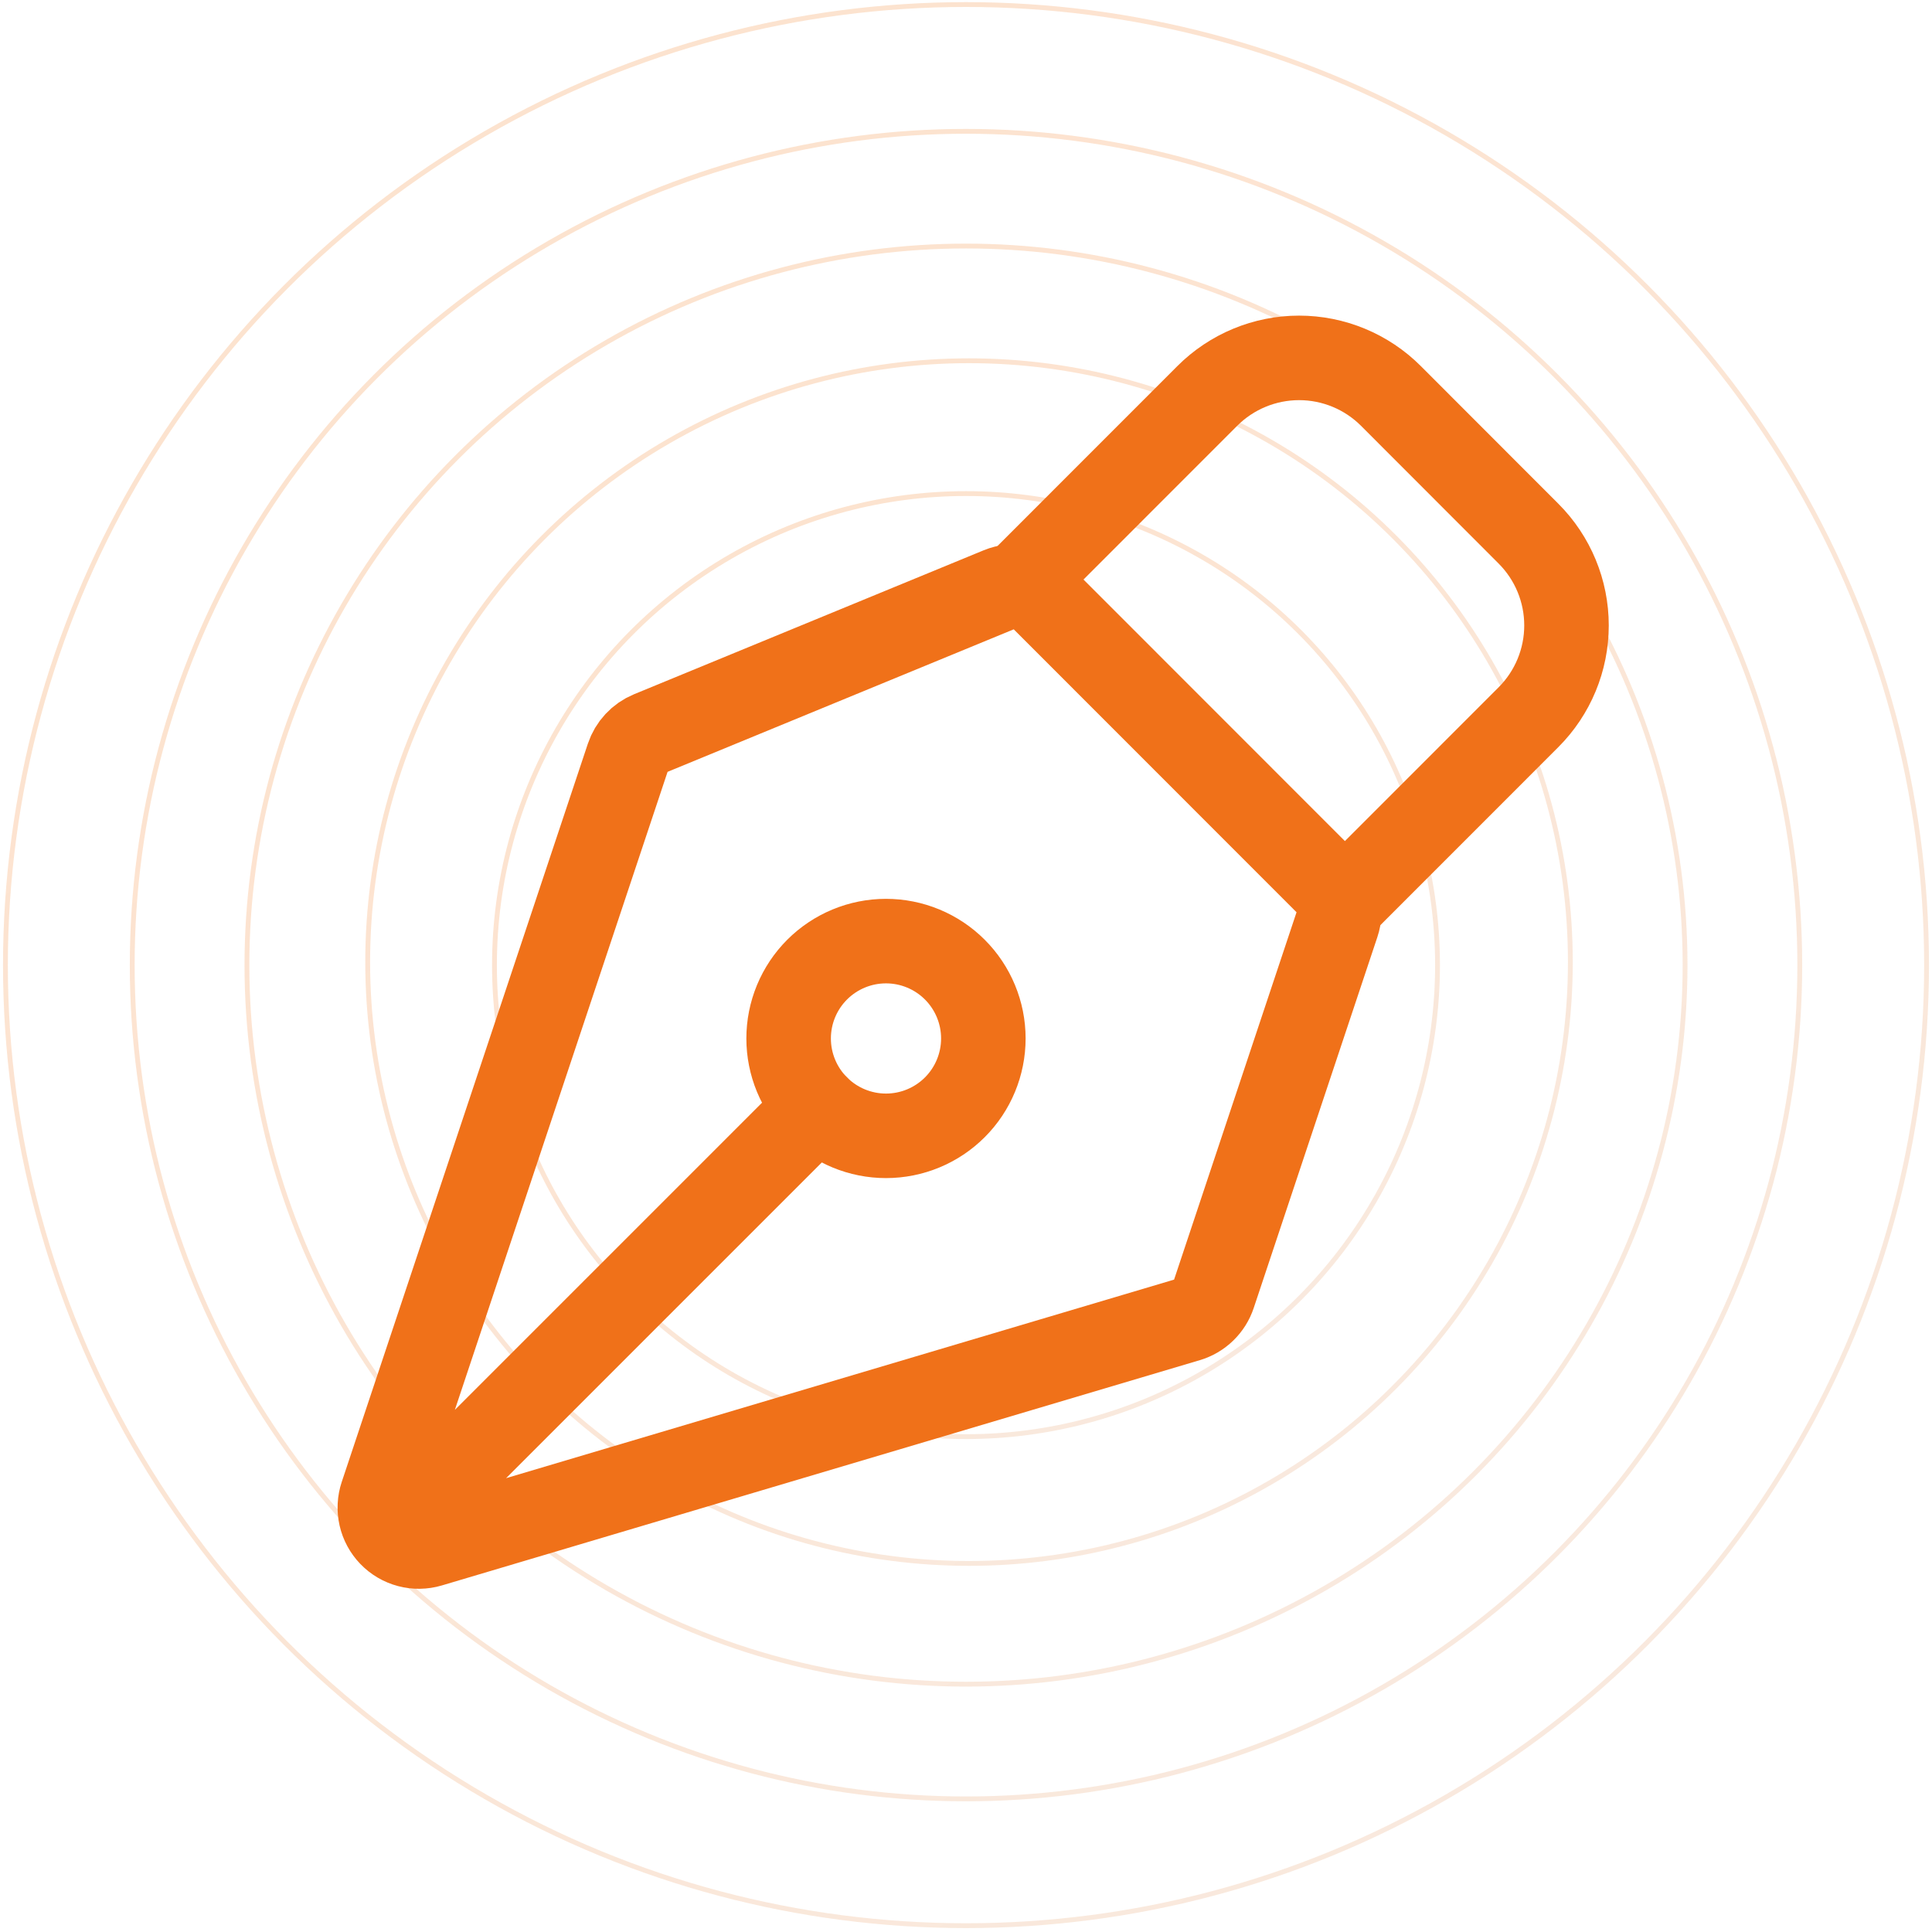
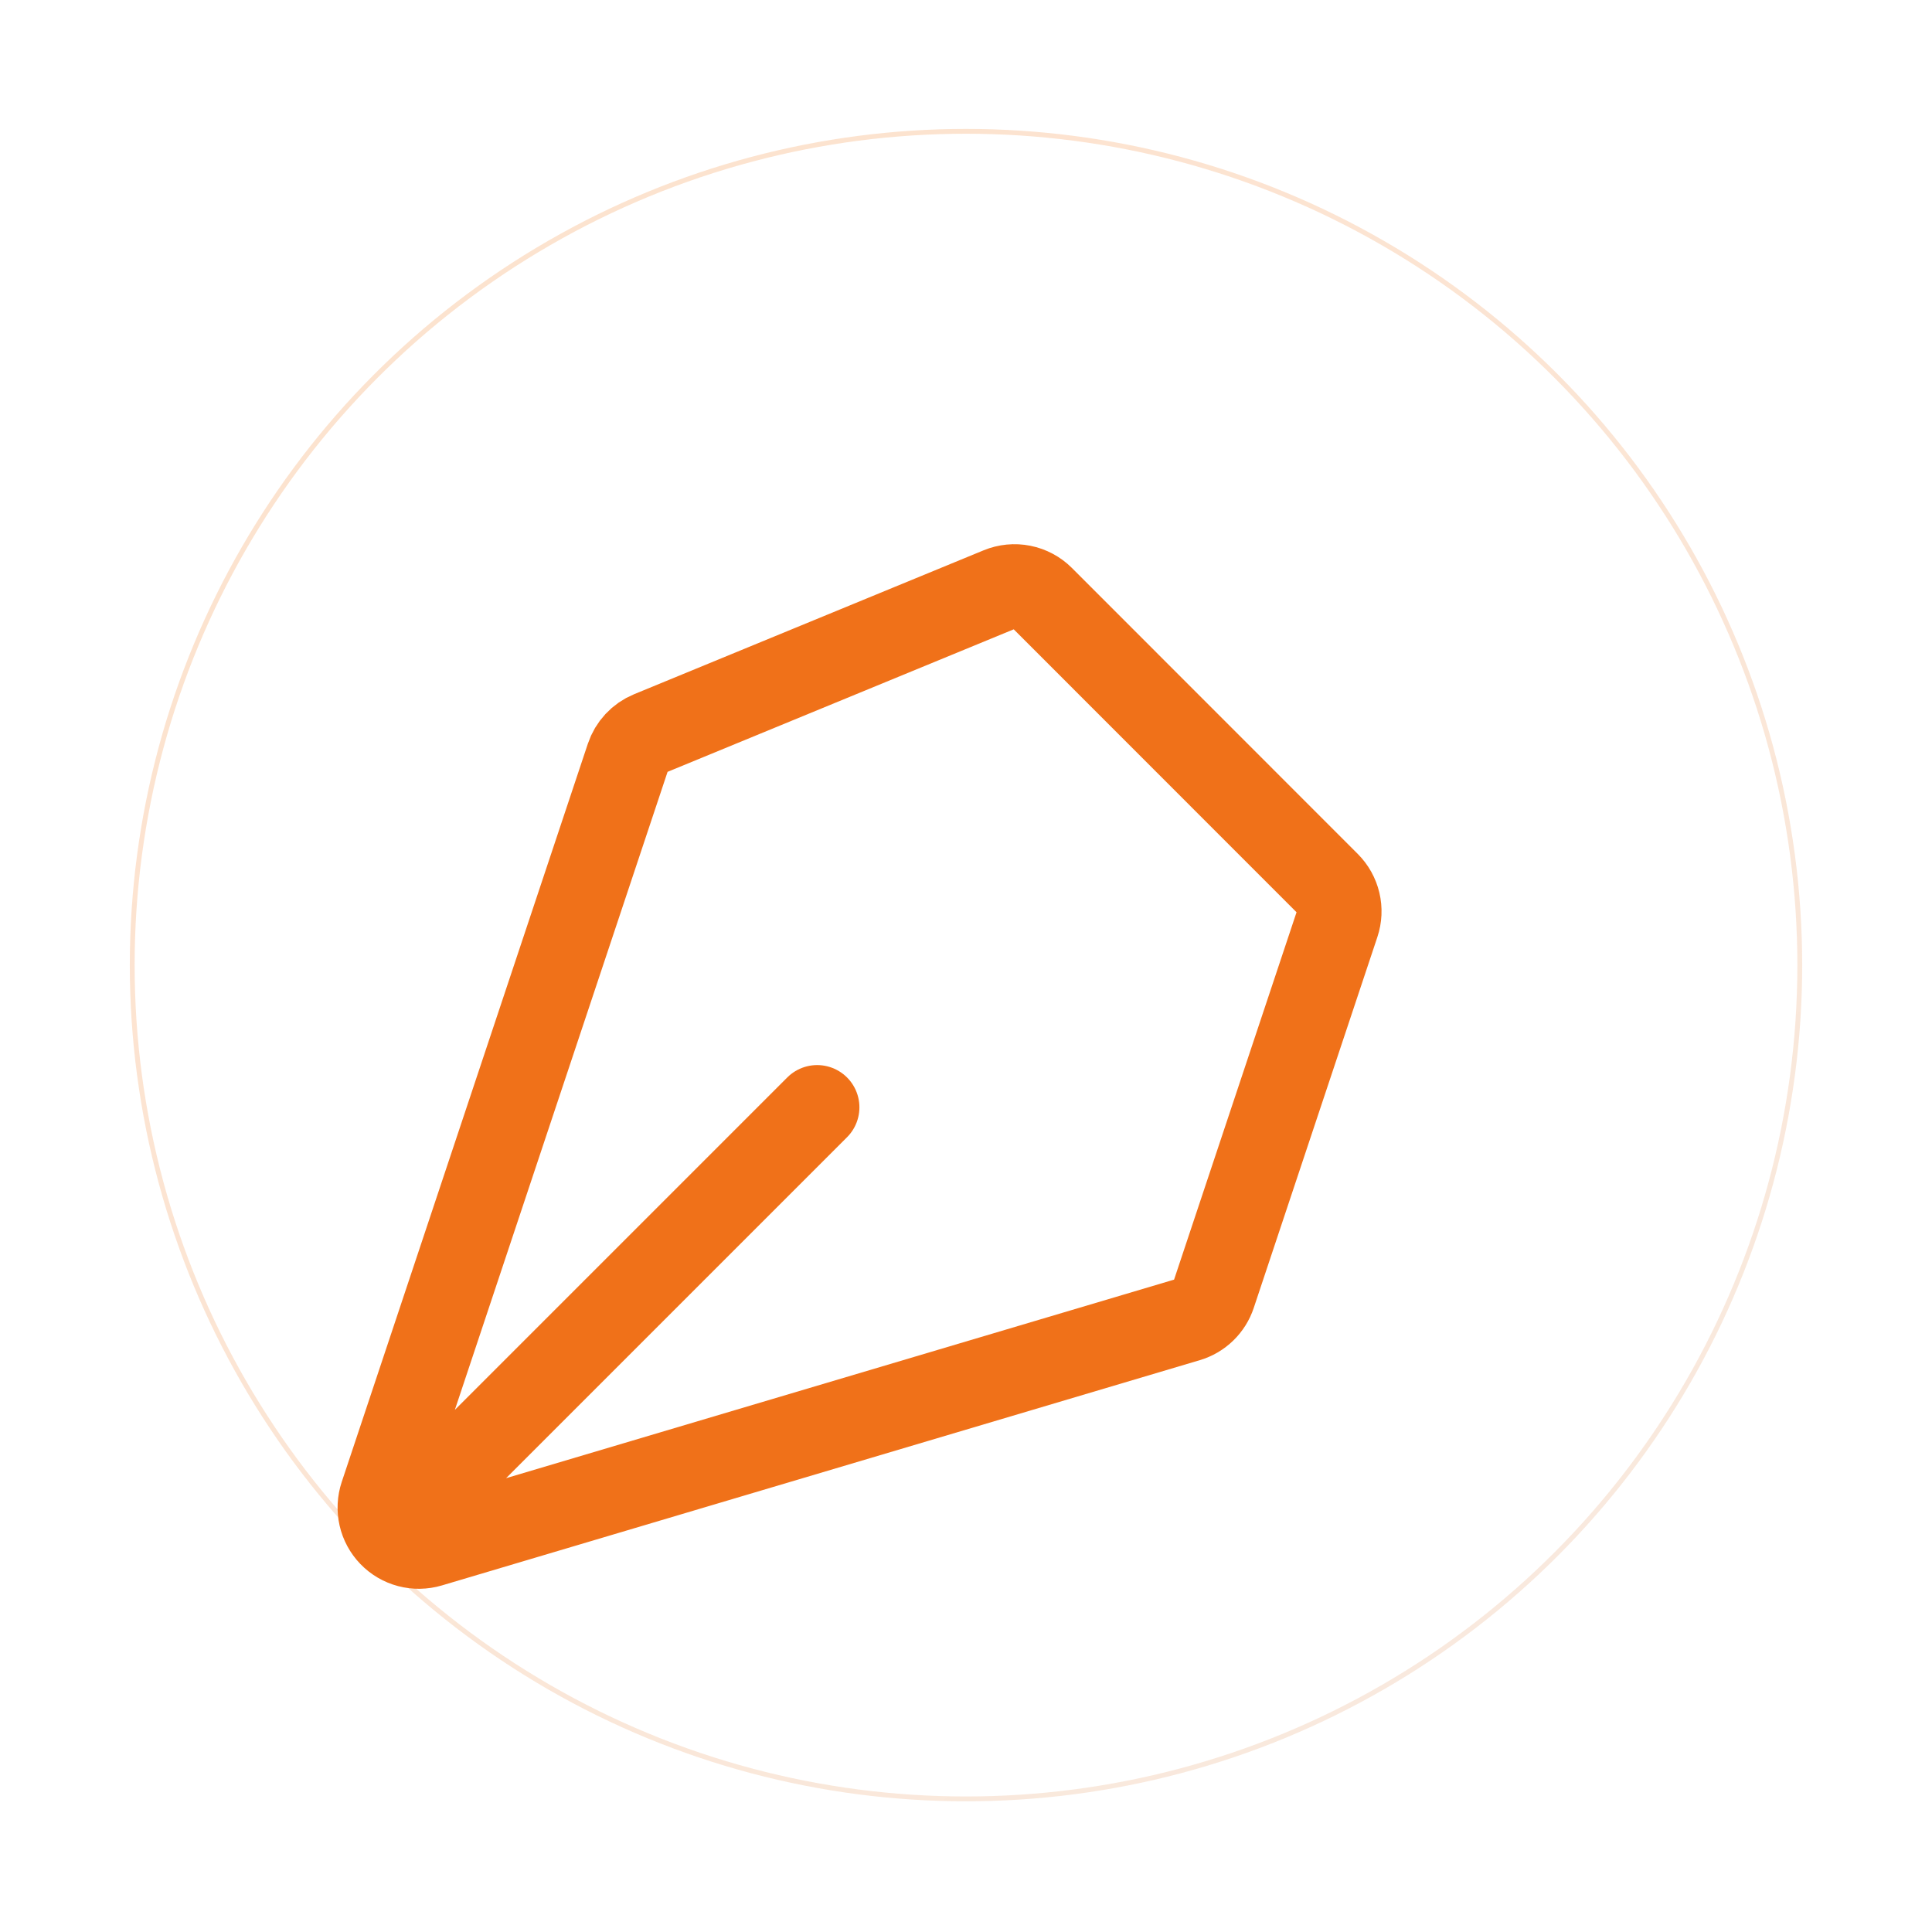
<svg xmlns="http://www.w3.org/2000/svg" width="320" height="320" viewBox="0 0 320 320" fill="none">
-   <circle cx="160" cy="159.852" r="119.1" stroke="url(#paint0_linear_6636_4790)" stroke-opacity="0.69" stroke-width="0.8" />
  <circle cx="160" cy="159.852" r="138.1" stroke="url(#paint1_linear_6636_4790)" stroke-opacity="0.69" stroke-width="0.8" />
-   <circle cx="160" cy="159.852" r="159.1" stroke="url(#paint2_linear_6636_4790)" stroke-opacity="0.69" stroke-width="0.8" />
-   <circle cx="160.5" cy="159.352" r="99.6" stroke="url(#paint3_linear_6636_4790)" stroke-opacity="0.69" stroke-width="0.8" />
-   <circle cx="160" cy="159.852" r="78.1" stroke="url(#paint4_linear_6636_4790)" stroke-opacity="0.69" stroke-width="0.8" />
  <path d="M66.933 251.823L135.346 183.41M221.496 152.988L201.017 214.424C200.691 215.409 200.131 216.3 199.386 217.022C198.641 217.745 197.733 218.277 196.739 218.573L71.2 255.887C70.069 256.223 68.868 256.242 67.727 255.942C66.586 255.643 65.548 255.036 64.728 254.188C63.908 253.34 63.336 252.283 63.074 251.133C62.813 249.982 62.872 248.782 63.245 247.663L104.009 125.392C104.302 124.514 104.779 123.71 105.41 123.033C106.04 122.356 106.809 121.822 107.664 121.469L165.575 97.625C166.752 97.139 168.047 97.012 169.296 97.261C170.545 97.51 171.693 98.123 172.594 99.023L219.937 146.387C220.784 147.234 221.379 148.3 221.654 149.466C221.93 150.632 221.875 151.851 221.496 152.988Z" stroke="#F07119" stroke-width="14" stroke-linecap="round" stroke-linejoin="round" />
-   <path d="M222.766 149.202L253.167 118.79C257.198 114.758 259.462 109.291 259.462 103.59C259.462 97.889 257.198 92.421 253.167 88.389L230.377 65.578C228.381 63.58 226.01 61.996 223.401 60.915C220.792 59.834 217.995 59.277 215.171 59.277C212.347 59.277 209.551 59.834 206.942 60.915C204.332 61.996 201.962 63.58 199.965 65.578L169.564 95.989M158.148 160.597C156.65 159.1 154.872 157.912 152.915 157.102C150.959 156.292 148.861 155.876 146.744 155.876C144.626 155.877 142.529 156.294 140.573 157.105C138.616 157.916 136.839 159.104 135.342 160.602C133.845 162.1 132.657 163.878 131.847 165.835C131.037 167.792 130.621 169.889 130.621 172.006C130.622 174.124 131.039 176.221 131.85 178.177C132.661 180.134 133.849 181.911 135.347 183.408C138.372 186.432 142.474 188.13 146.751 188.129C151.028 188.128 155.13 186.428 158.153 183.403C161.177 180.378 162.875 176.276 162.874 171.999C162.873 167.722 161.173 163.62 158.148 160.597Z" stroke="#F07119" stroke-width="14" stroke-linecap="round" stroke-linejoin="round" />
  <defs>
    <linearGradient id="paint0_linear_6636_4790" x1="147.421" y1="52.092" x2="397.323" y2="380.822" gradientUnits="userSpaceOnUse">
      <stop stop-color="#F58B3B" stop-opacity="0.35" />
      <stop offset="1" stop-color="#E0DDDD" stop-opacity="0.5" />
    </linearGradient>
    <linearGradient id="paint1_linear_6636_4790" x1="145.421" y1="34.959" x2="435.056" y2="415.955" gradientUnits="userSpaceOnUse">
      <stop stop-color="#F58B3B" stop-opacity="0.35" />
      <stop offset="1" stop-color="#E0DDDD" stop-opacity="0.5" />
    </linearGradient>
    <linearGradient id="paint2_linear_6636_4790" x1="143.211" y1="16.022" x2="476.761" y2="454.787" gradientUnits="userSpaceOnUse">
      <stop stop-color="#F58B3B" stop-opacity="0.35" />
      <stop offset="1" stop-color="#E0DDDD" stop-opacity="0.5" />
    </linearGradient>
    <linearGradient id="paint3_linear_6636_4790" x1="149.974" y1="69.176" x2="359.096" y2="344.264" gradientUnits="userSpaceOnUse">
      <stop stop-color="#F58B3B" stop-opacity="0.35" />
      <stop offset="1" stop-color="#E0DDDD" stop-opacity="0.5" />
    </linearGradient>
    <linearGradient id="paint4_linear_6636_4790" x1="151.737" y1="89.064" x2="315.898" y2="305.008" gradientUnits="userSpaceOnUse">
      <stop stop-color="#F58B3B" stop-opacity="0.35" />
      <stop offset="1" stop-color="#E0DDDD" stop-opacity="0.5" />
    </linearGradient>
  </defs>
</svg>